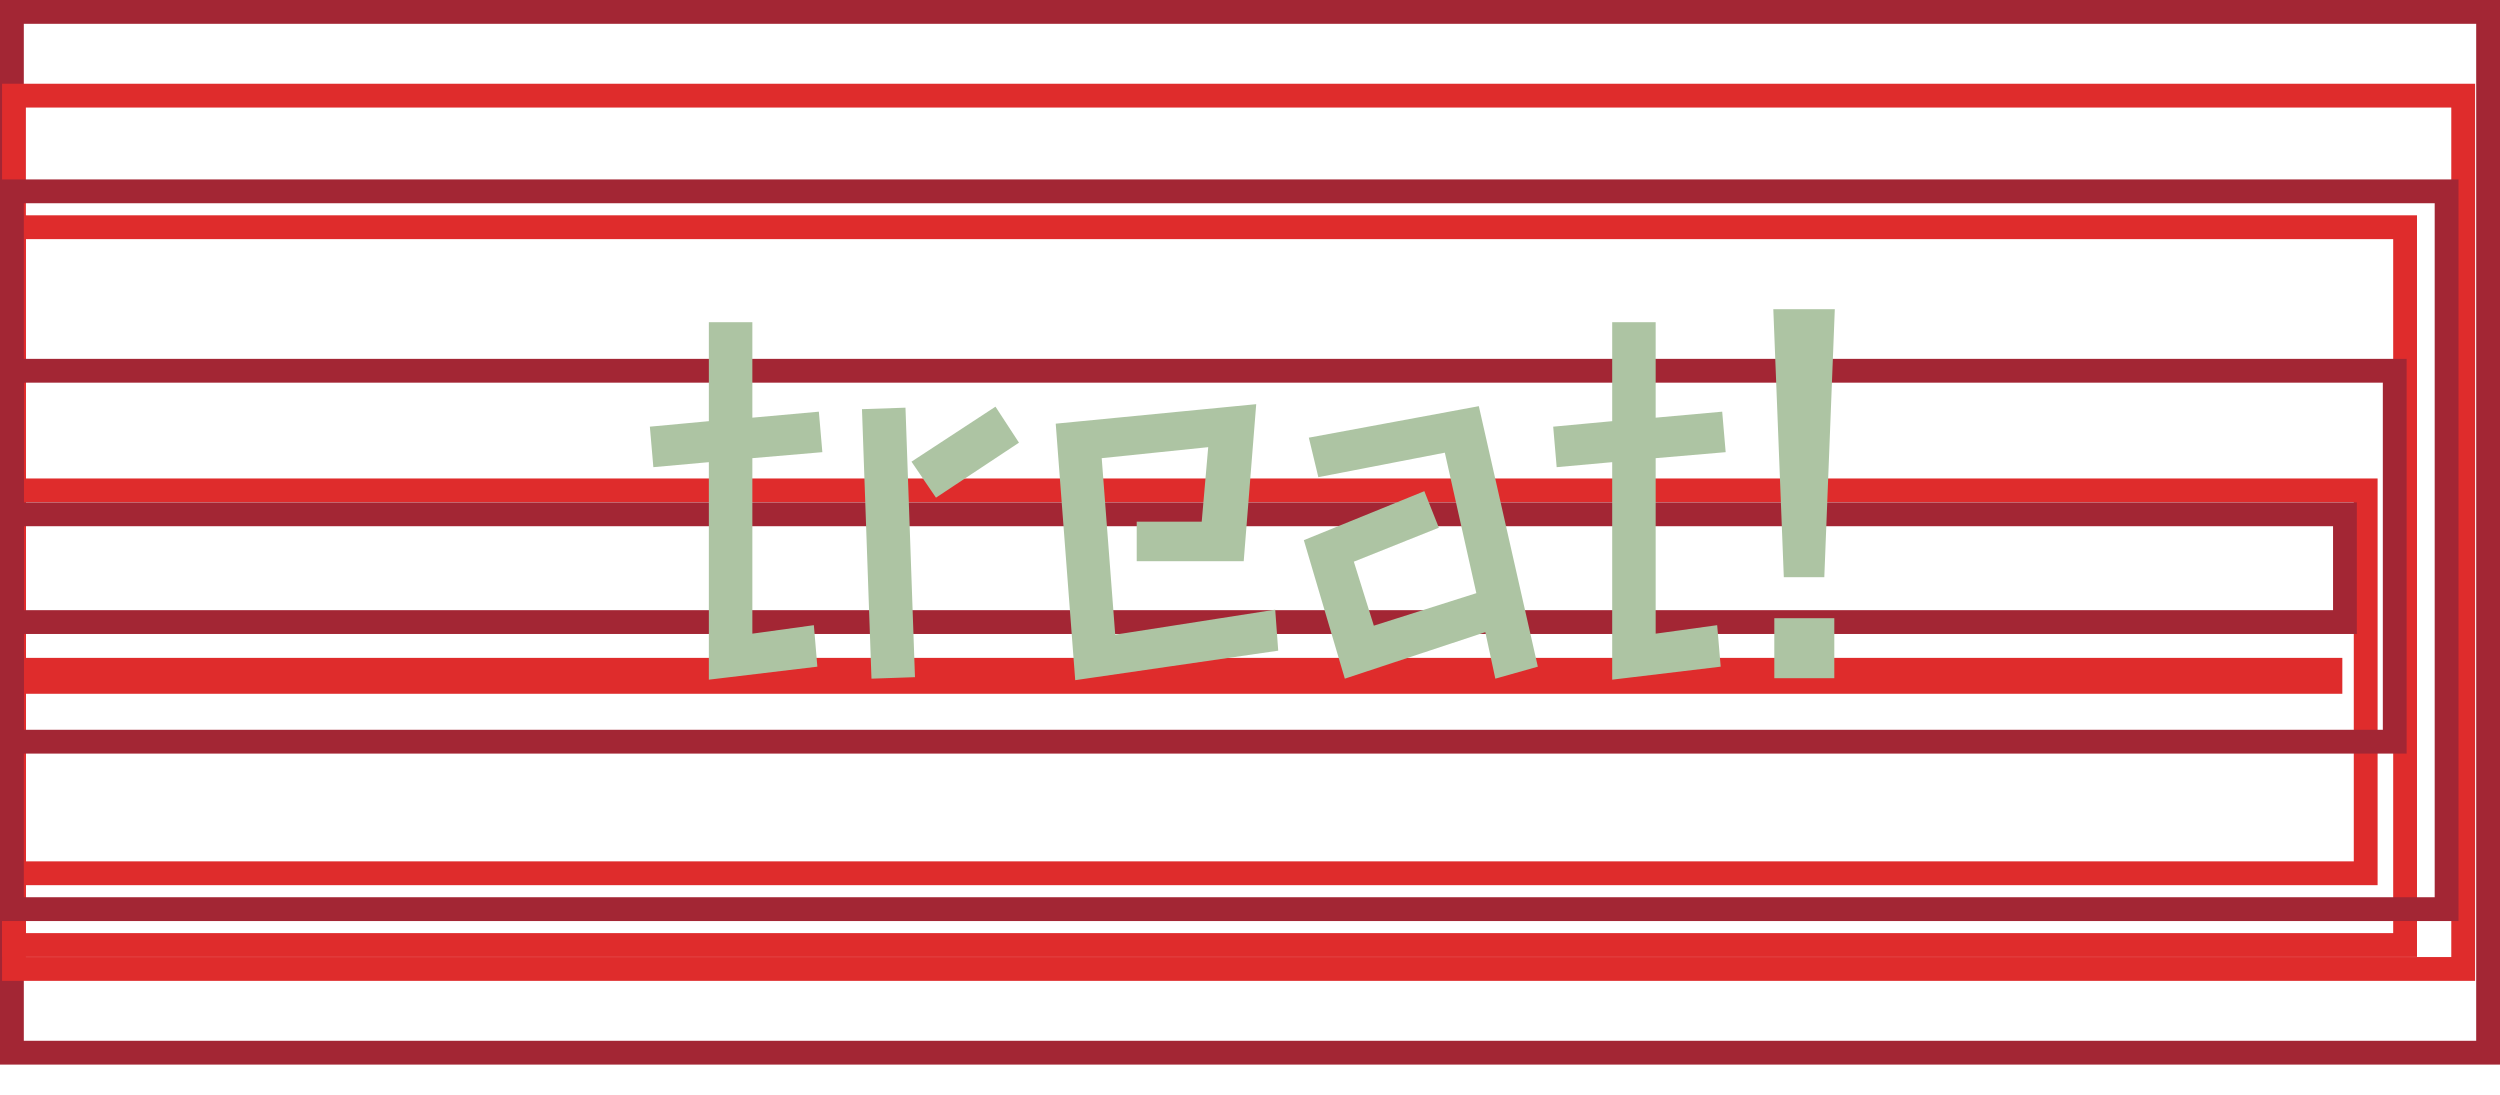
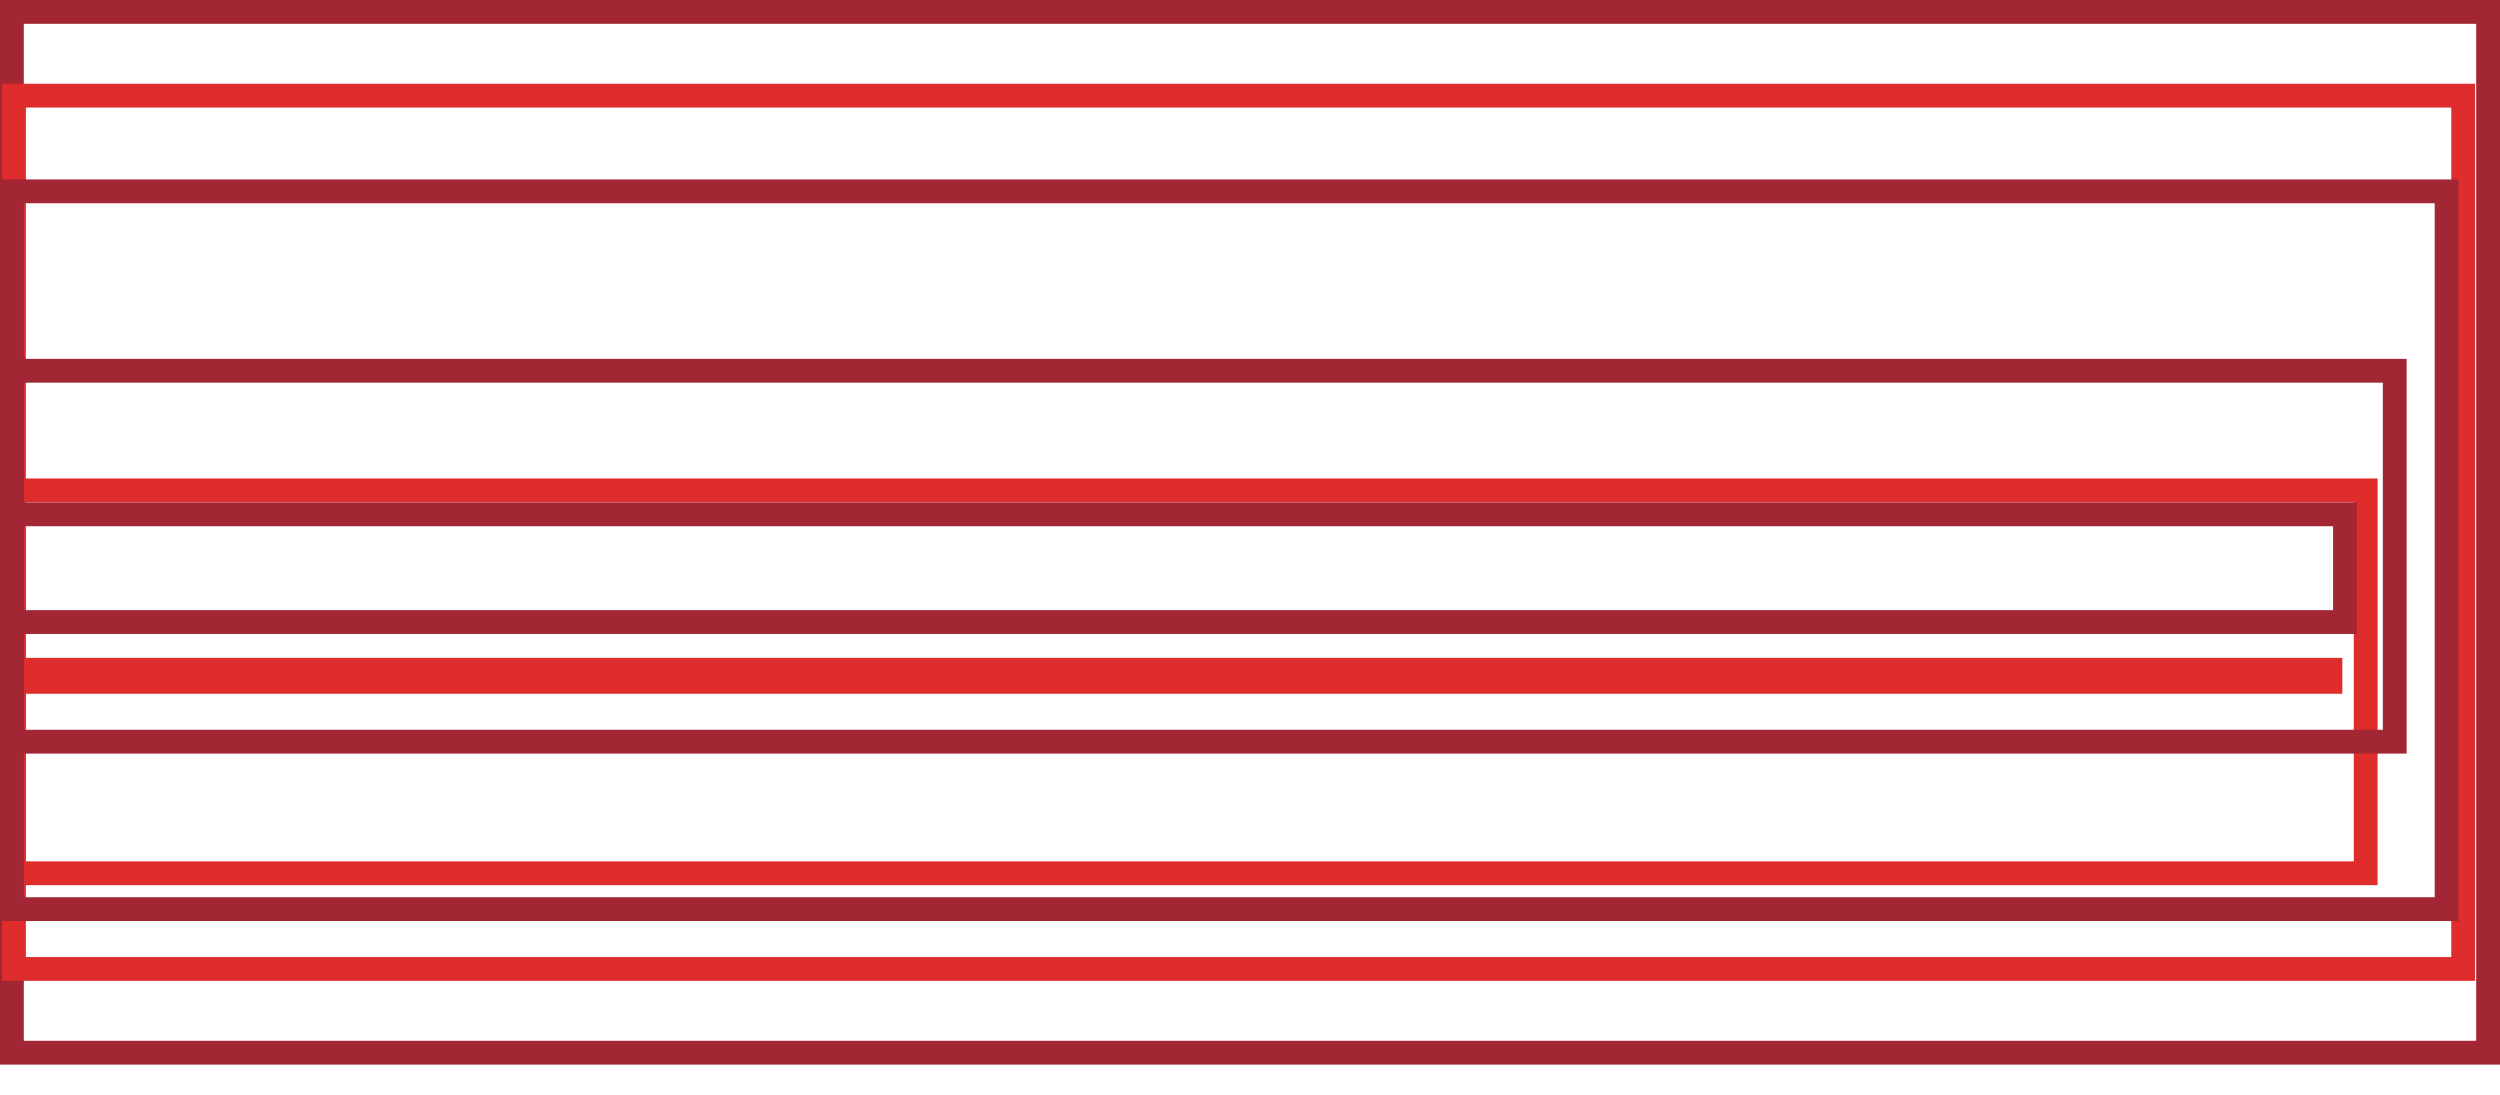
<svg xmlns="http://www.w3.org/2000/svg" width="105" height="46" viewBox="0 0 105 46" fill="none">
  <rect x="0.5" y="0.5" width="104" height="43.713" stroke="#A32634" />
  <rect x="0.587" y="4.017" width="102.867" height="36.679" stroke="#DF2C2C" />
-   <rect x="0.587" y="9.543" width="100.427" height="30.148" stroke="#DF2C2C" />
  <rect x="0.587" y="20.596" width="98.772" height="16.081" stroke="#DF2C2C" />
  <rect x="0.464" y="28.008" width="97.537" height="0.754" stroke="#DF2C2C" stroke-width="0.754" />
  <rect x="0.5" y="8.036" width="102.257" height="30.148" stroke="#A32634" />
  <rect x="0.5" y="15.572" width="100.079" height="15.579" stroke="#A32634" />
  <rect x="0.5" y="21.601" width="97.988" height="4.526" stroke="#A32634" />
-   <path d="M29.772 19.411L27.441 19.621L27.294 17.92L29.772 17.689V13.531H31.599V17.542L34.392 17.29L34.539 18.991L31.599 19.243V26.614L34.182 26.257L34.329 28L29.772 28.546V19.411ZM38.282 19.39L41.81 17.08L42.797 18.592L39.311 20.902L38.282 19.39ZM36.203 17.185L38.03 17.122L38.429 28.441L36.602 28.504L36.203 17.185ZM44.34 17.794L52.761 16.975L52.236 23.569H47.742V21.91H50.472L50.745 18.781L46.272 19.243L46.839 26.656L53.559 25.606L53.685 27.328L45.159 28.567L44.34 17.794ZM62.384 26.551L56.483 28.504L54.761 22.687L59.822 20.629L60.431 22.162L56.861 23.59L57.701 26.278L62.006 24.913L60.683 19.012L55.37 20.041L54.971 18.382L62.111 17.059L64.589 28L62.804 28.504L62.384 26.551ZM67.712 19.411L65.38 19.621L65.234 17.92L67.712 17.689V13.531H69.538V17.542L72.332 17.29L72.478 18.991L69.538 19.243V26.614L72.121 26.257L72.269 28L67.712 28.546V19.411ZM74.479 12.985H77.062L76.621 24.241H74.92L74.479 12.985ZM74.521 25.963H77.041V28.483H74.521V25.963Z" fill="#ADC4A3" />
</svg>